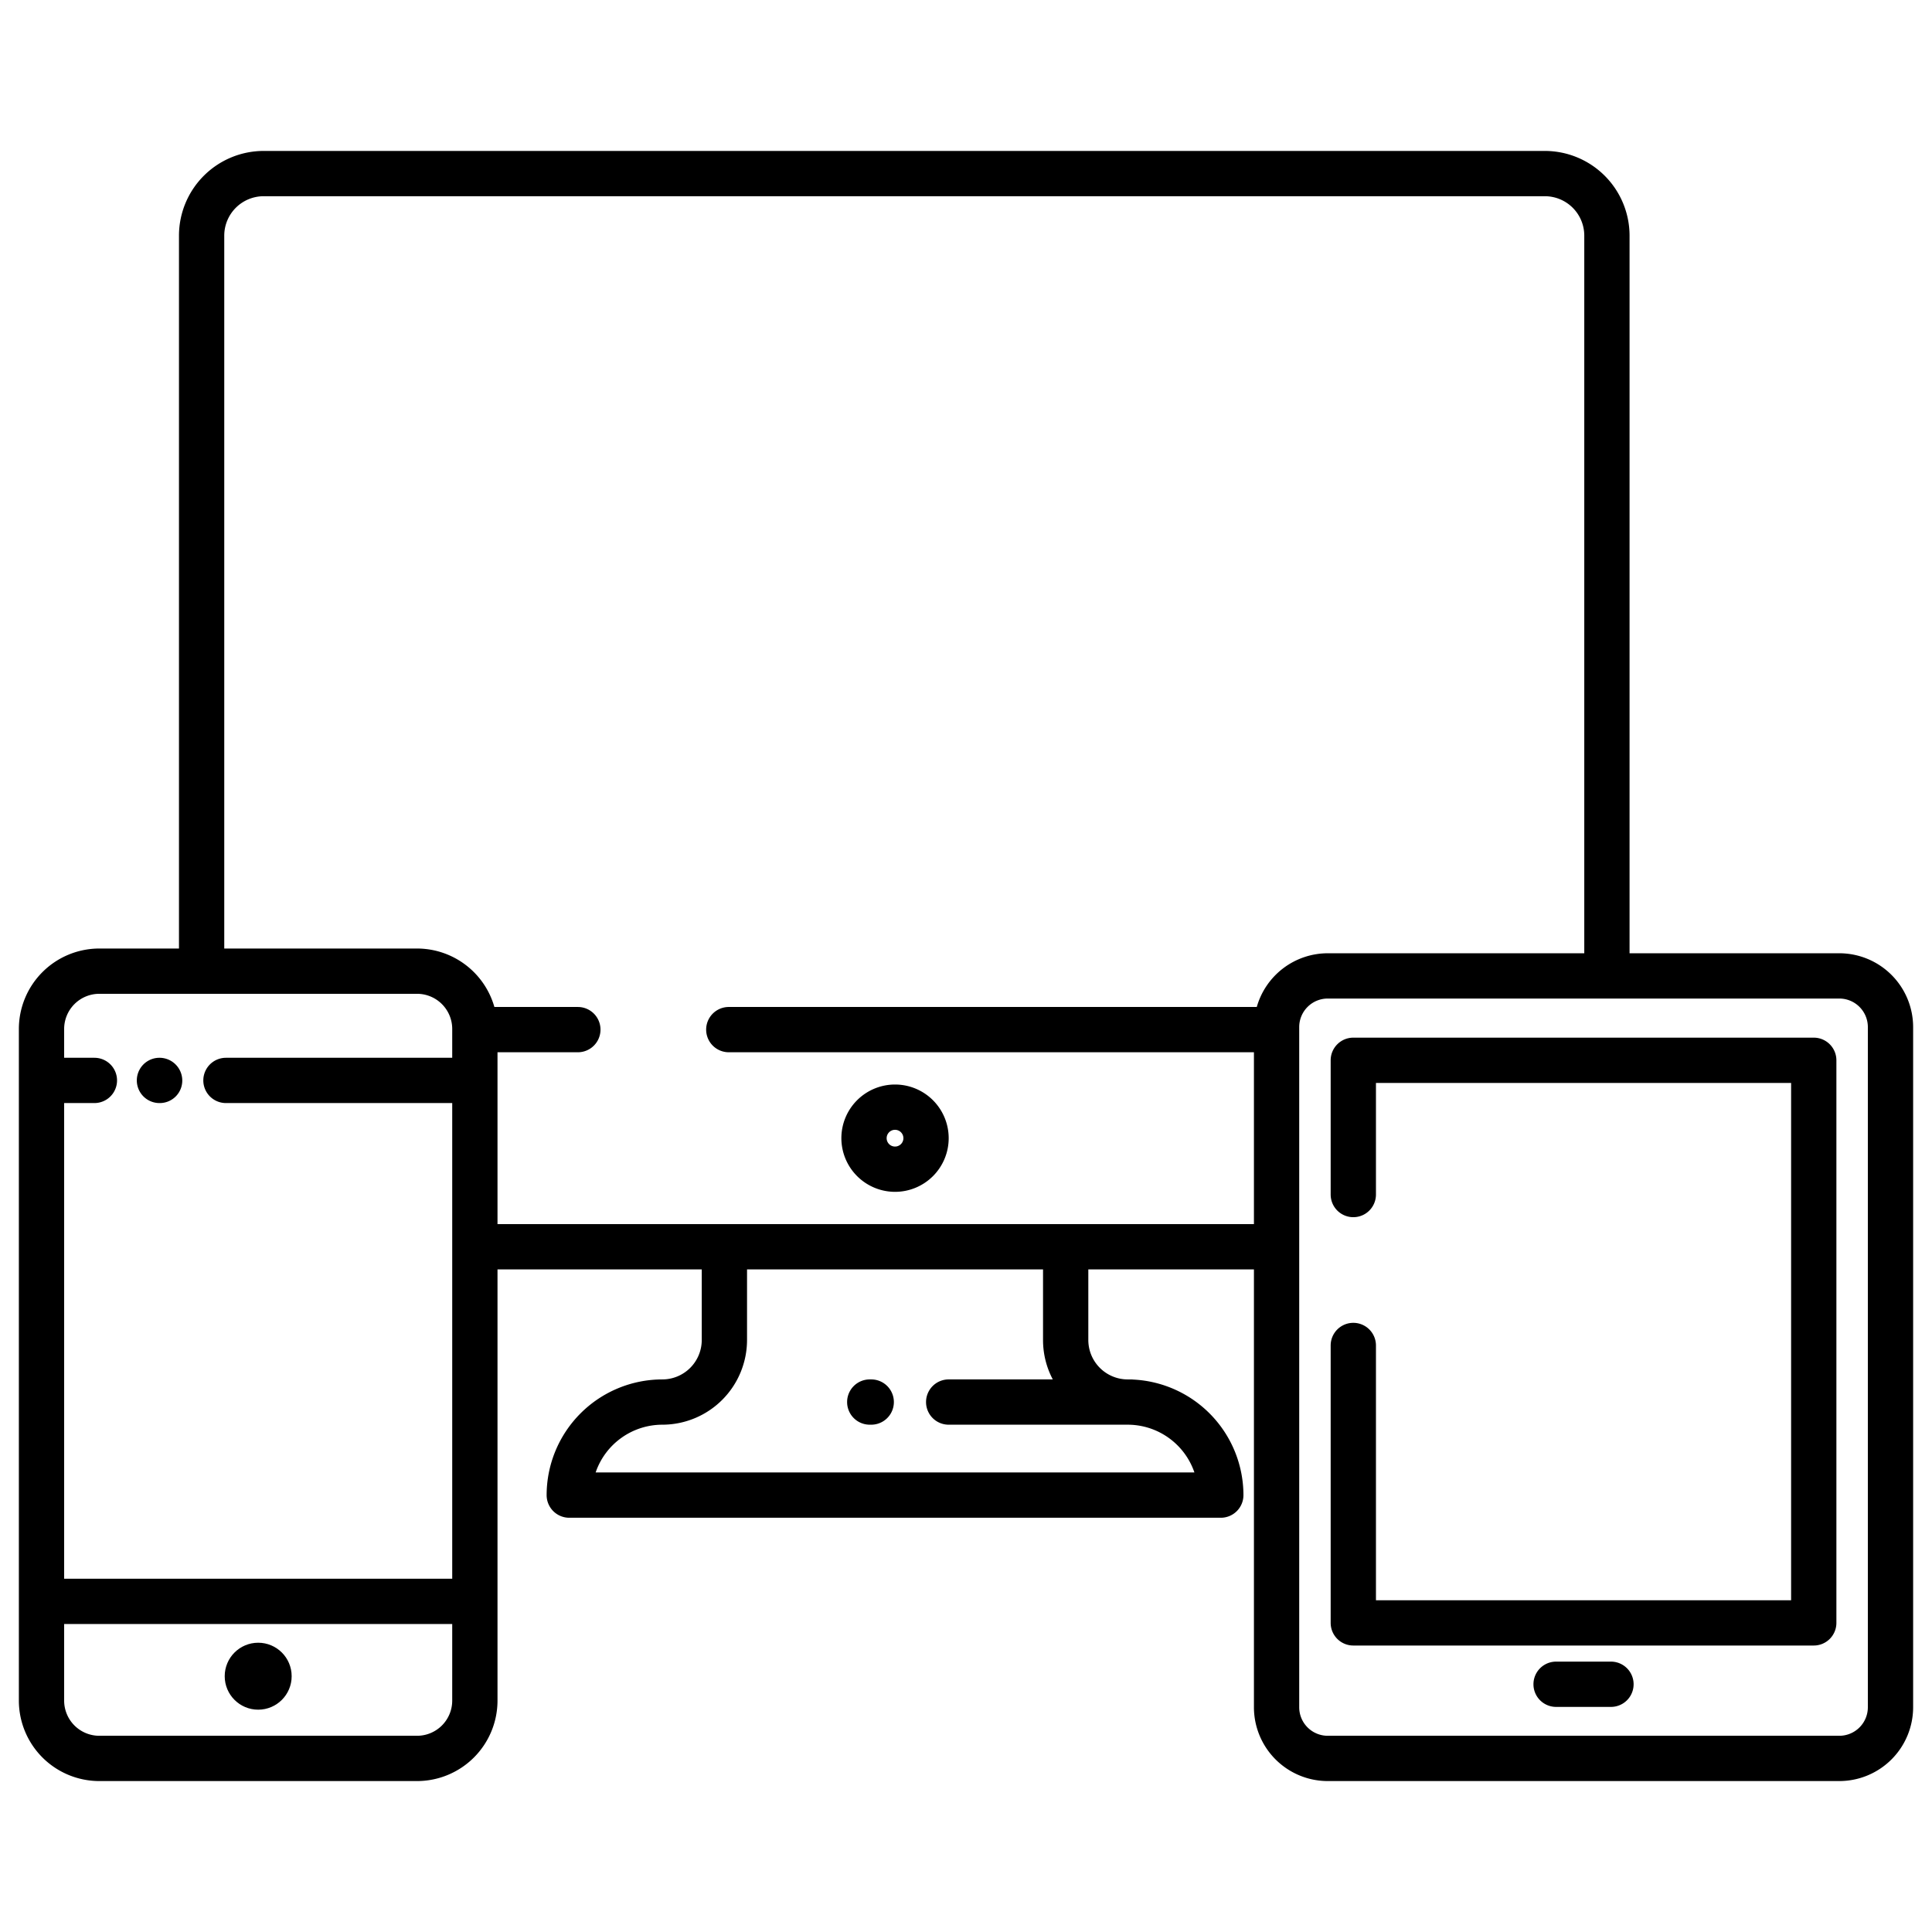
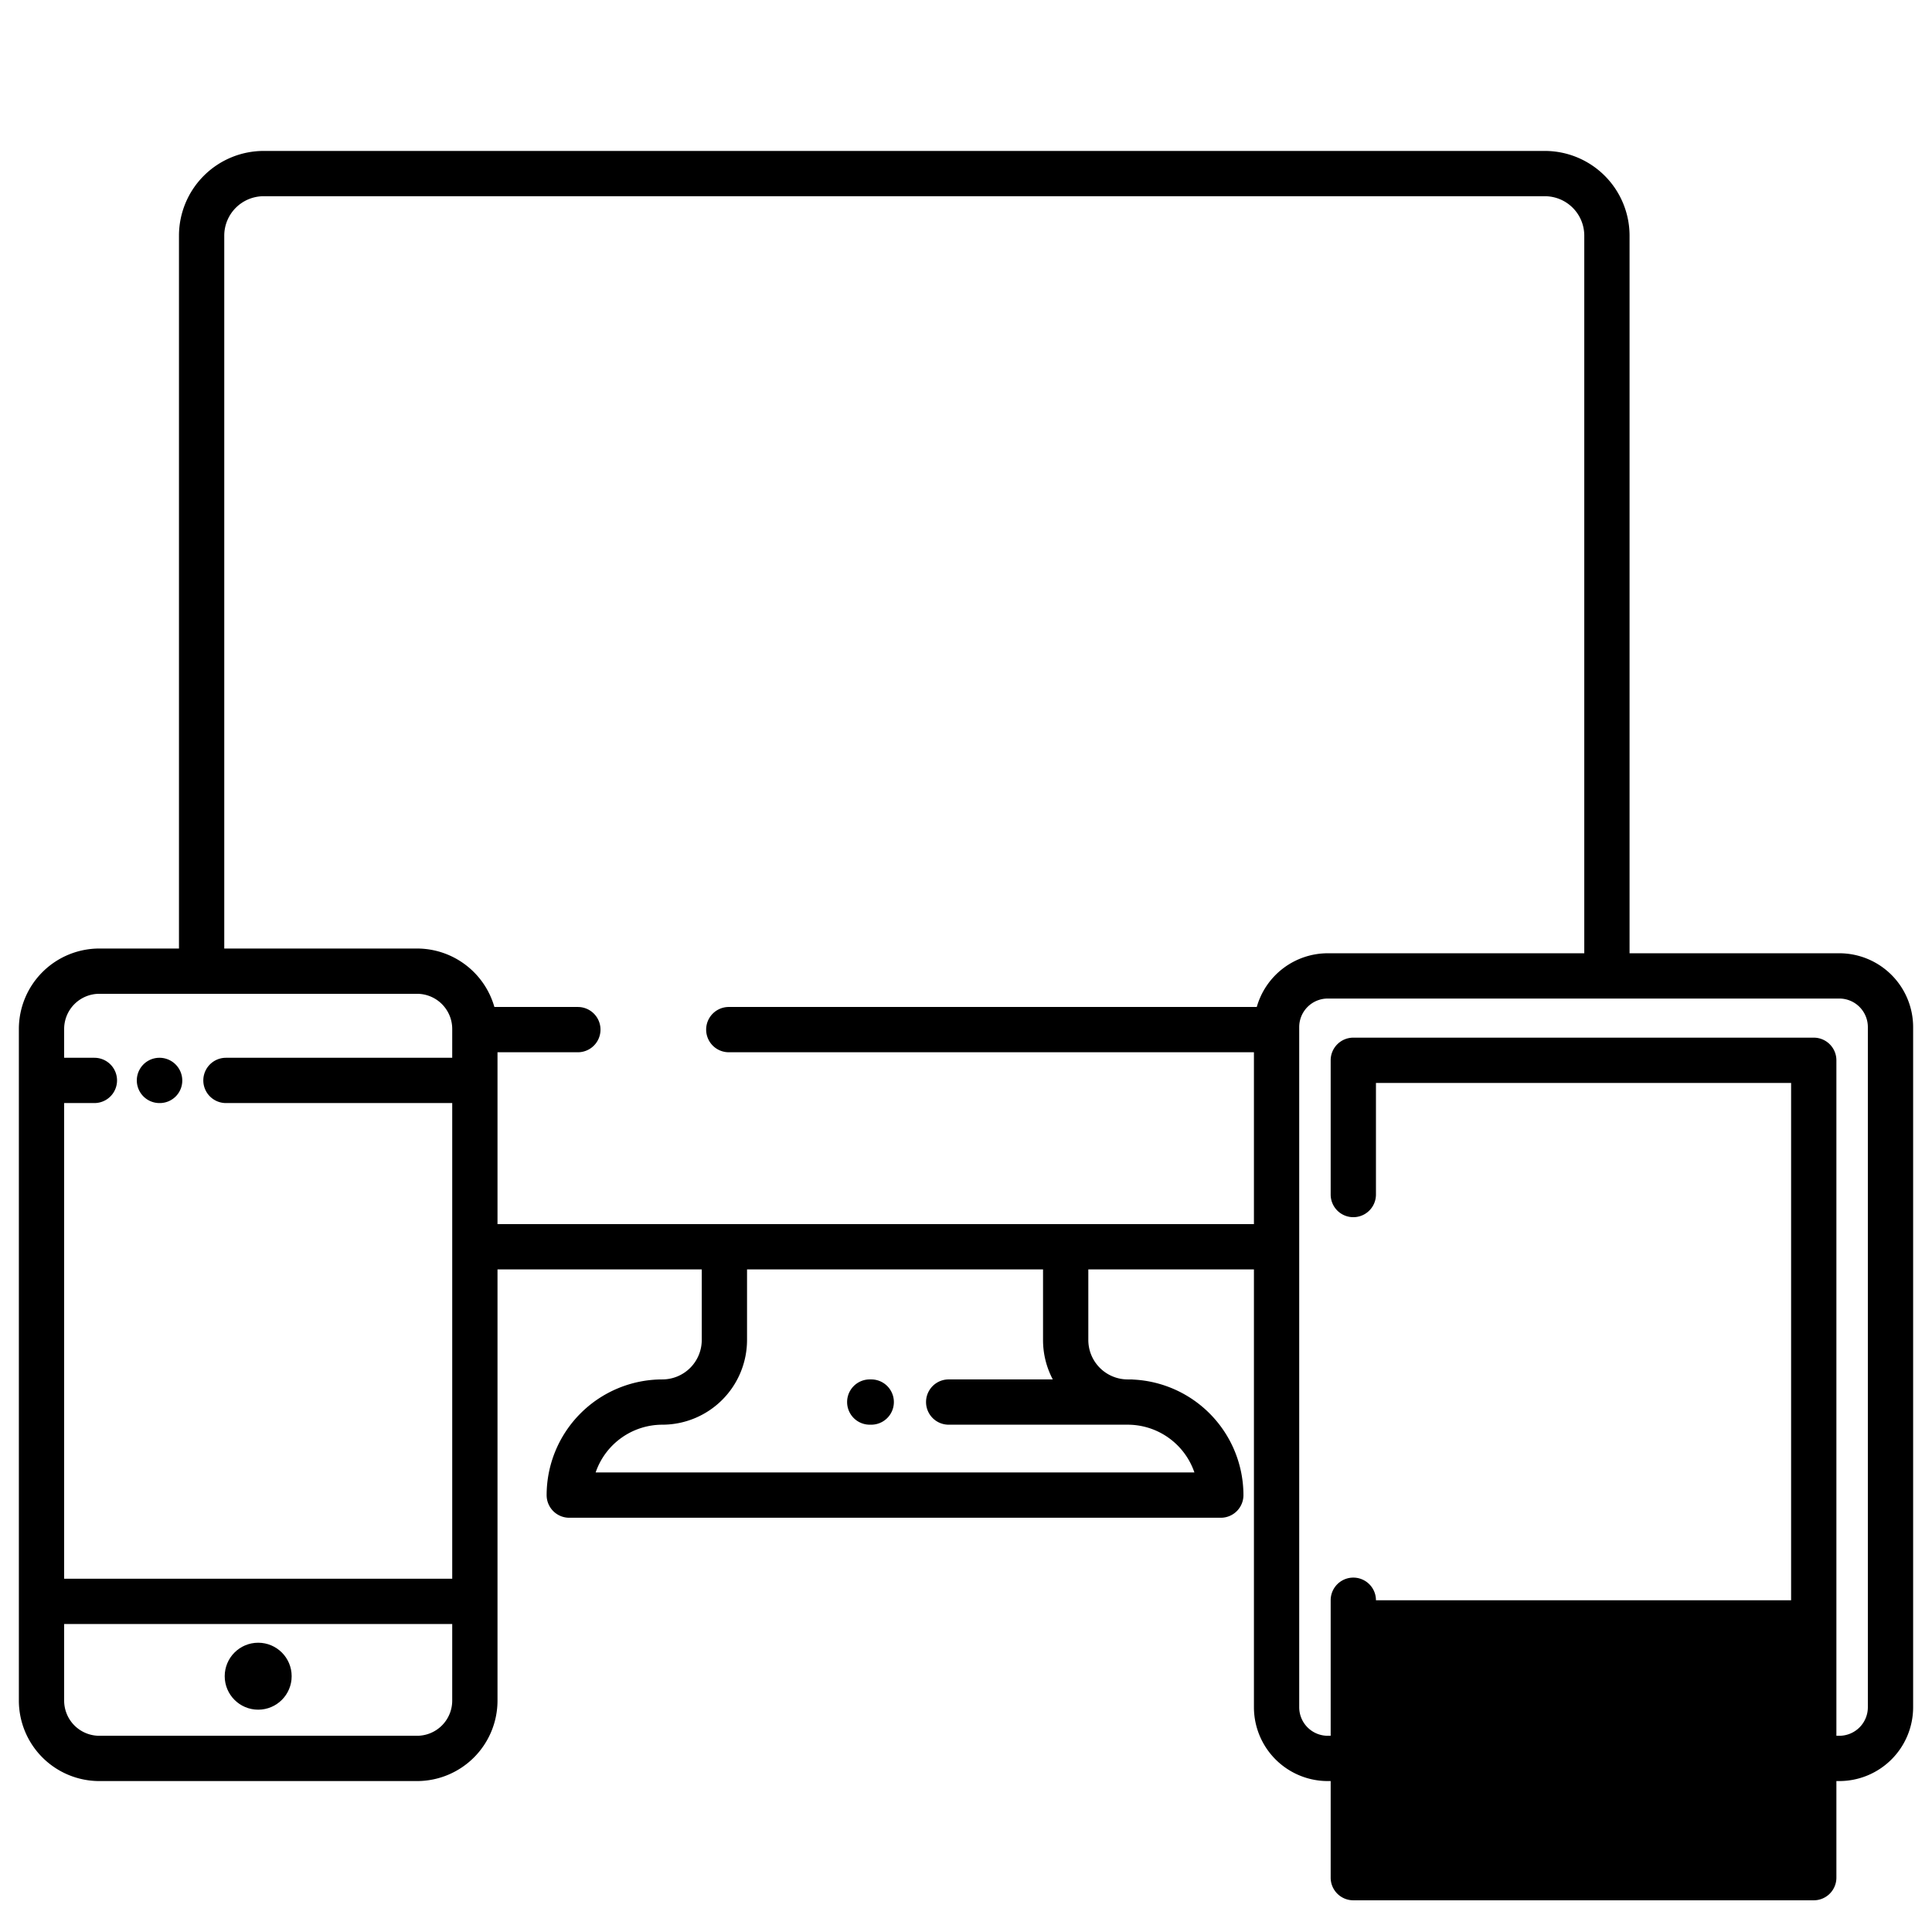
<svg xmlns="http://www.w3.org/2000/svg" id="Layer_1" data-name="Layer 1" viewBox="0 0 512 512" width="512" height="512">
  <path d="M42.258,280.323a6,6,0,1,0,0,12h.093a5.961,5.961,0,0,0,5.954-6A6.041,6.041,0,0,0,42.258,280.323Z" />
  <circle cx="68.422" cy="444.212" r="8.871" />
  <path d="M426.923,440.347H412.382a6,6,0,0,0,0,12h14.541a6,6,0,0,0,0-12Z" />
-   <path d="M480.663,274.989H358.642a6,6,0,0,0-6,6v35.577a6,6,0,0,0,12,0V286.989H474.663V424.082H364.642V356.566a6,6,0,0,0-12,0v73.516a6,6,0,0,0,6,6H480.663a6,6,0,0,0,6-6V280.989A6,6,0,0,0,480.663,274.989Z" />
-   <path d="M237.193,315.85a14.22,14.22,0,1,0-14.222-14.22A14.237,14.237,0,0,0,237.193,315.85Zm0-16.44a2.22,2.22,0,1,1-2.222,2.22A2.224,2.224,0,0,1,237.193,299.41Z" />
+   <path d="M480.663,274.989H358.642a6,6,0,0,0-6,6v35.577a6,6,0,0,0,12,0V286.989H474.663V424.082H364.642a6,6,0,0,0-12,0v73.516a6,6,0,0,0,6,6H480.663a6,6,0,0,0,6-6V280.989A6,6,0,0,0,480.663,274.989Z" />
  <path d="M230.885,365.559h-.391a6,6,0,1,0,0,12h.391a6,6,0,0,0,0-12Z" />
  <path d="M487.442,252.625H431.85V62.439A22.467,22.467,0,0,0,409.406,40H69.874A22.467,22.467,0,0,0,47.43,62.439V251.368H26.312A21.335,21.335,0,0,0,5,272.677V450.692A21.335,21.335,0,0,0,26.312,472h84.219a21.335,21.335,0,0,0,21.313-21.308V336.4h54.128v18.721a10.454,10.454,0,0,1-10.444,10.44,30.7,30.7,0,0,0-30.666,30.659,6,6,0,0,0,6,6H323.525a6,6,0,0,0,6-6A30.7,30.7,0,0,0,300.337,365.6a6.18,6.18,0,0,0-.656-.037h-.822a10.454,10.454,0,0,1-10.444-10.44V336.4h43.89V452.446A19.577,19.577,0,0,0,351.863,472H487.442A19.578,19.578,0,0,0,507,452.446V272.179A19.578,19.578,0,0,0,487.442,252.625Zm-367.6,198.067A9.321,9.321,0,0,1,110.531,460H26.312A9.321,9.321,0,0,1,17,450.692v-20.31H119.844Zm0-170.369H59.88a6,6,0,1,0,0,12h59.964V418.382H17V292.323h8.017a6,6,0,0,0,0-12H17v-7.646a9.321,9.321,0,0,1,9.312-9.309h84.219a9.322,9.322,0,0,1,9.313,9.309Zm179.015,97.236a18.7,18.7,0,0,1,17.676,12.659H157.851a18.7,18.7,0,0,1,17.677-12.659,22.468,22.468,0,0,0,22.444-22.44V336.4h78.443v18.721A22.292,22.292,0,0,0,279,365.559H251.411a6,6,0,0,0,0,12Zm34.2-110.7H193.138a6,6,0,0,0,0,12H332.305V324.4H131.844V278.861h21.294a6,6,0,1,0,0-12H131.017a21.335,21.335,0,0,0-20.486-15.493H59.43V62.439A10.454,10.454,0,0,1,69.874,52H409.406A10.454,10.454,0,0,1,419.85,62.439V252.625H351.863A19.579,19.579,0,0,0,333.059,266.861ZM495,452.446A7.564,7.564,0,0,1,487.442,460H351.863a7.564,7.564,0,0,1-7.558-7.554V272.179a7.564,7.564,0,0,1,7.558-7.554H487.442A7.564,7.564,0,0,1,495,272.179Z" />
</svg>